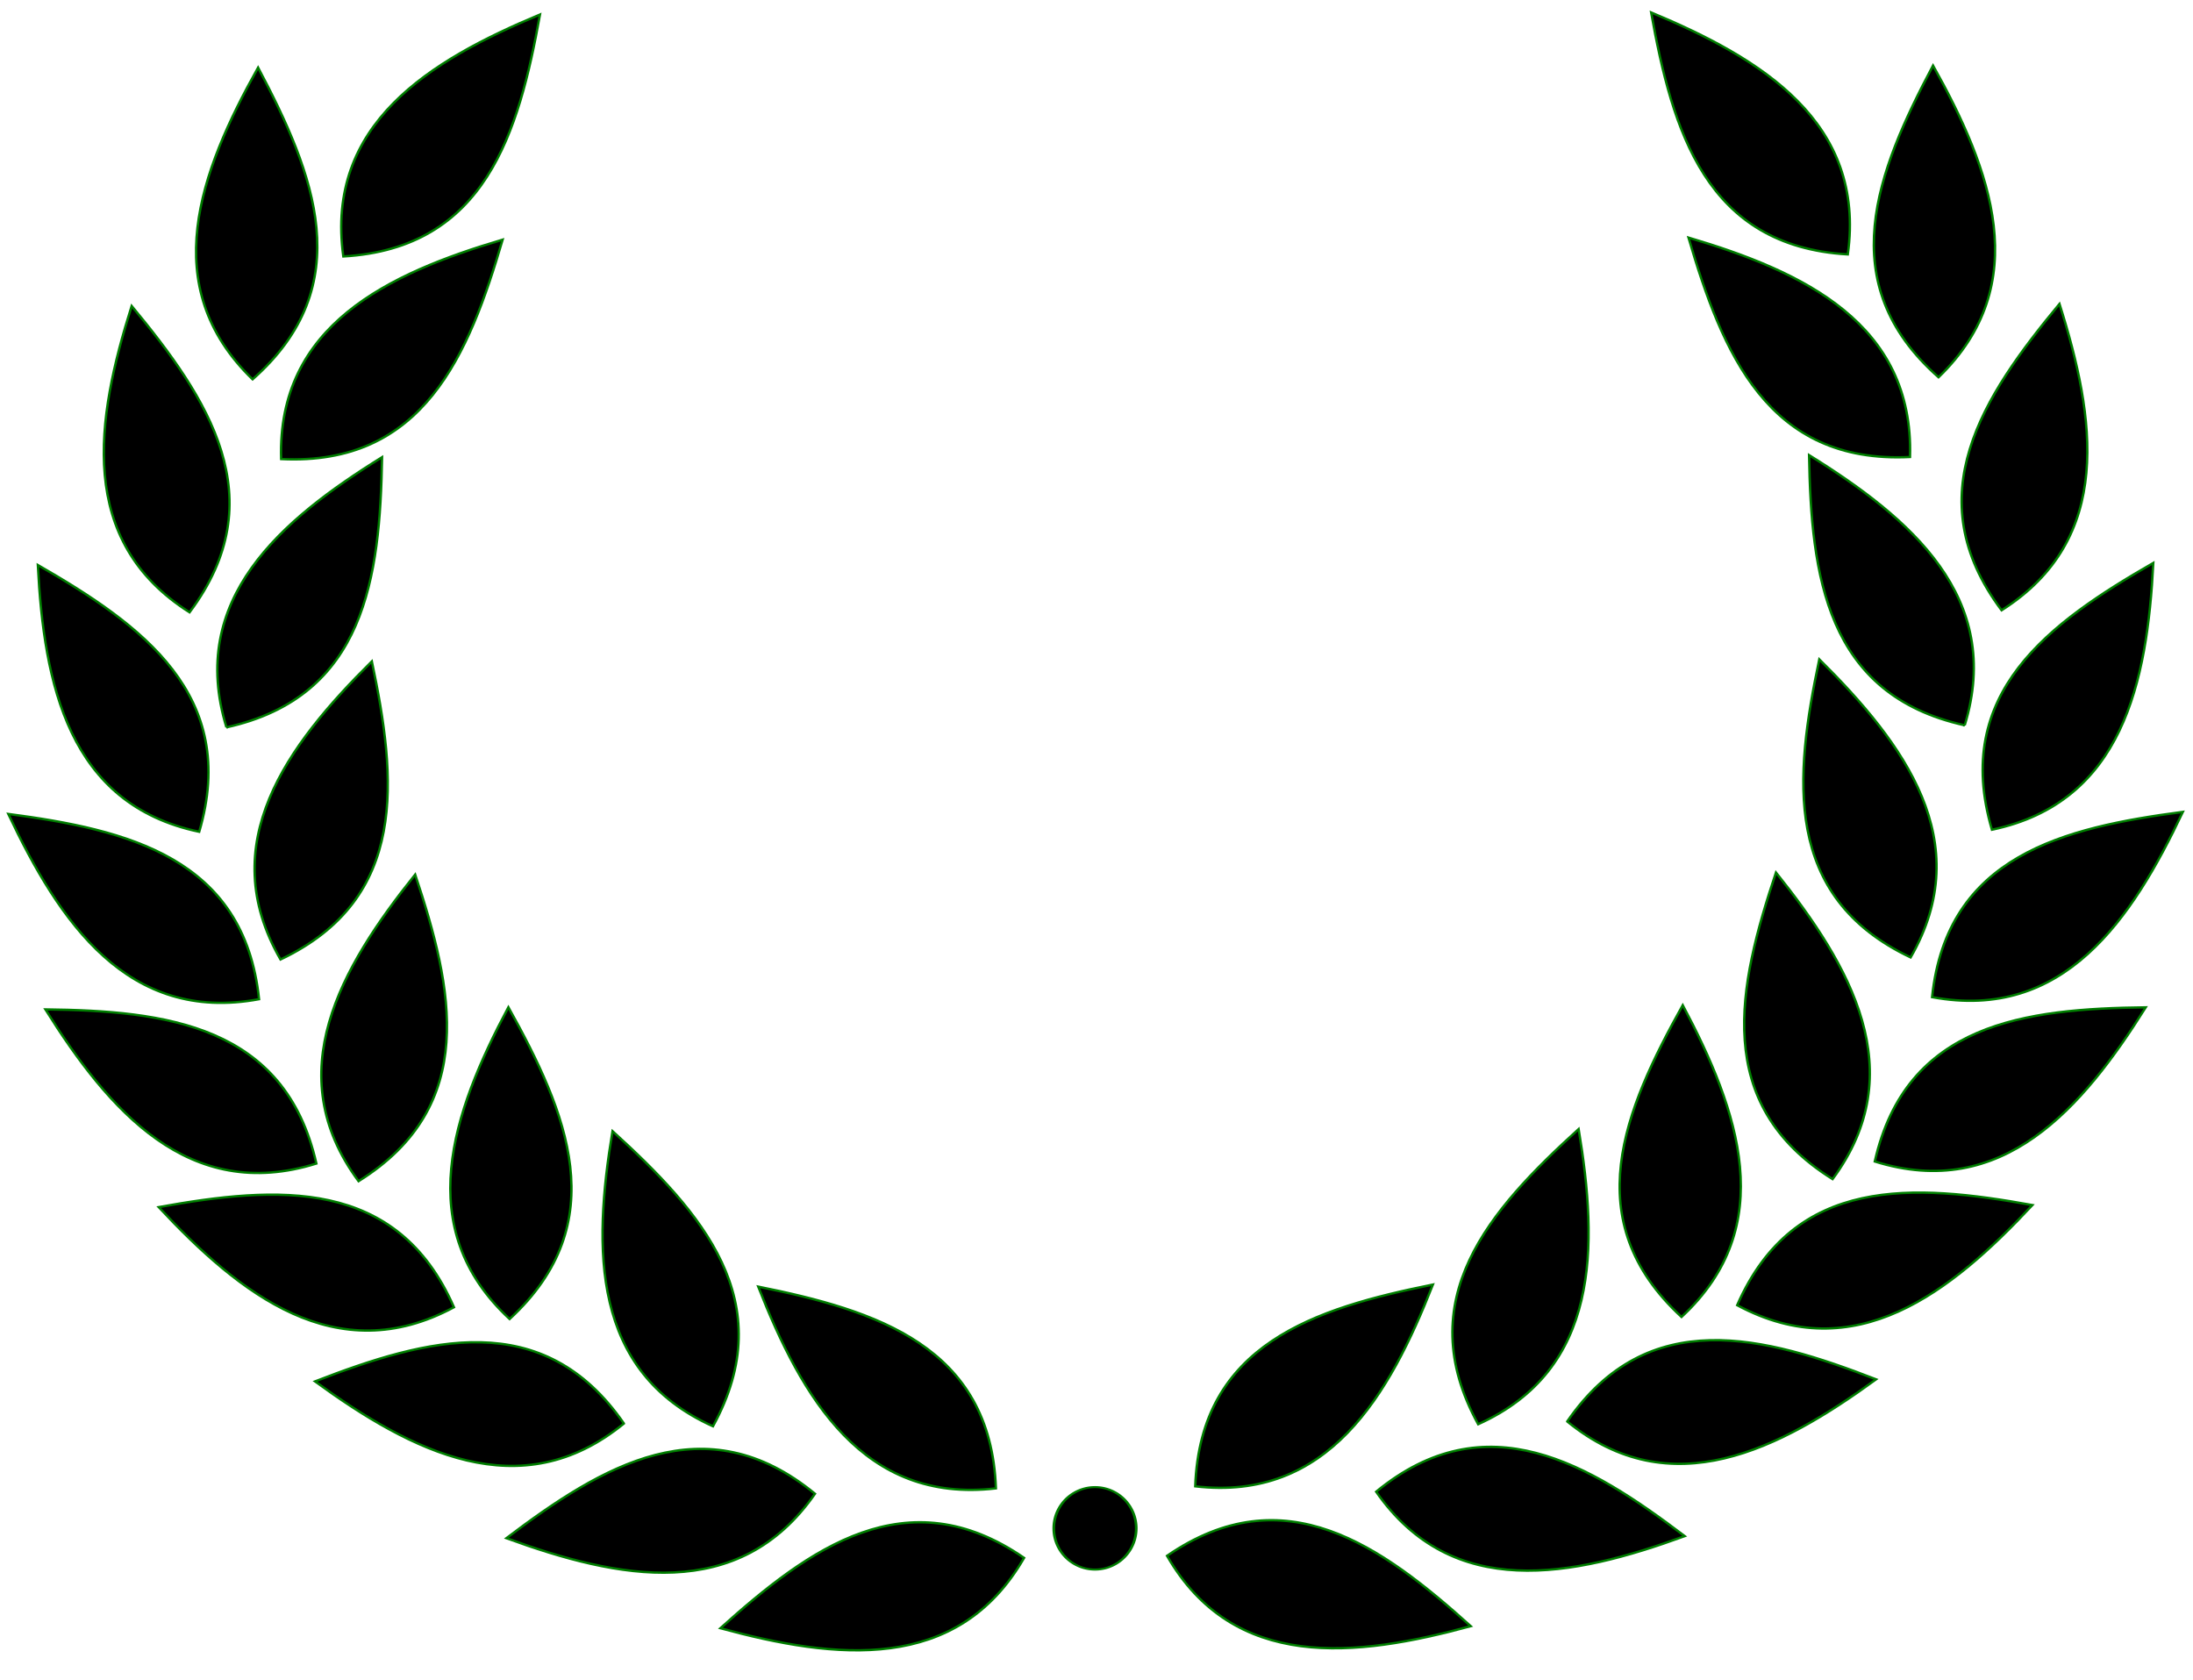
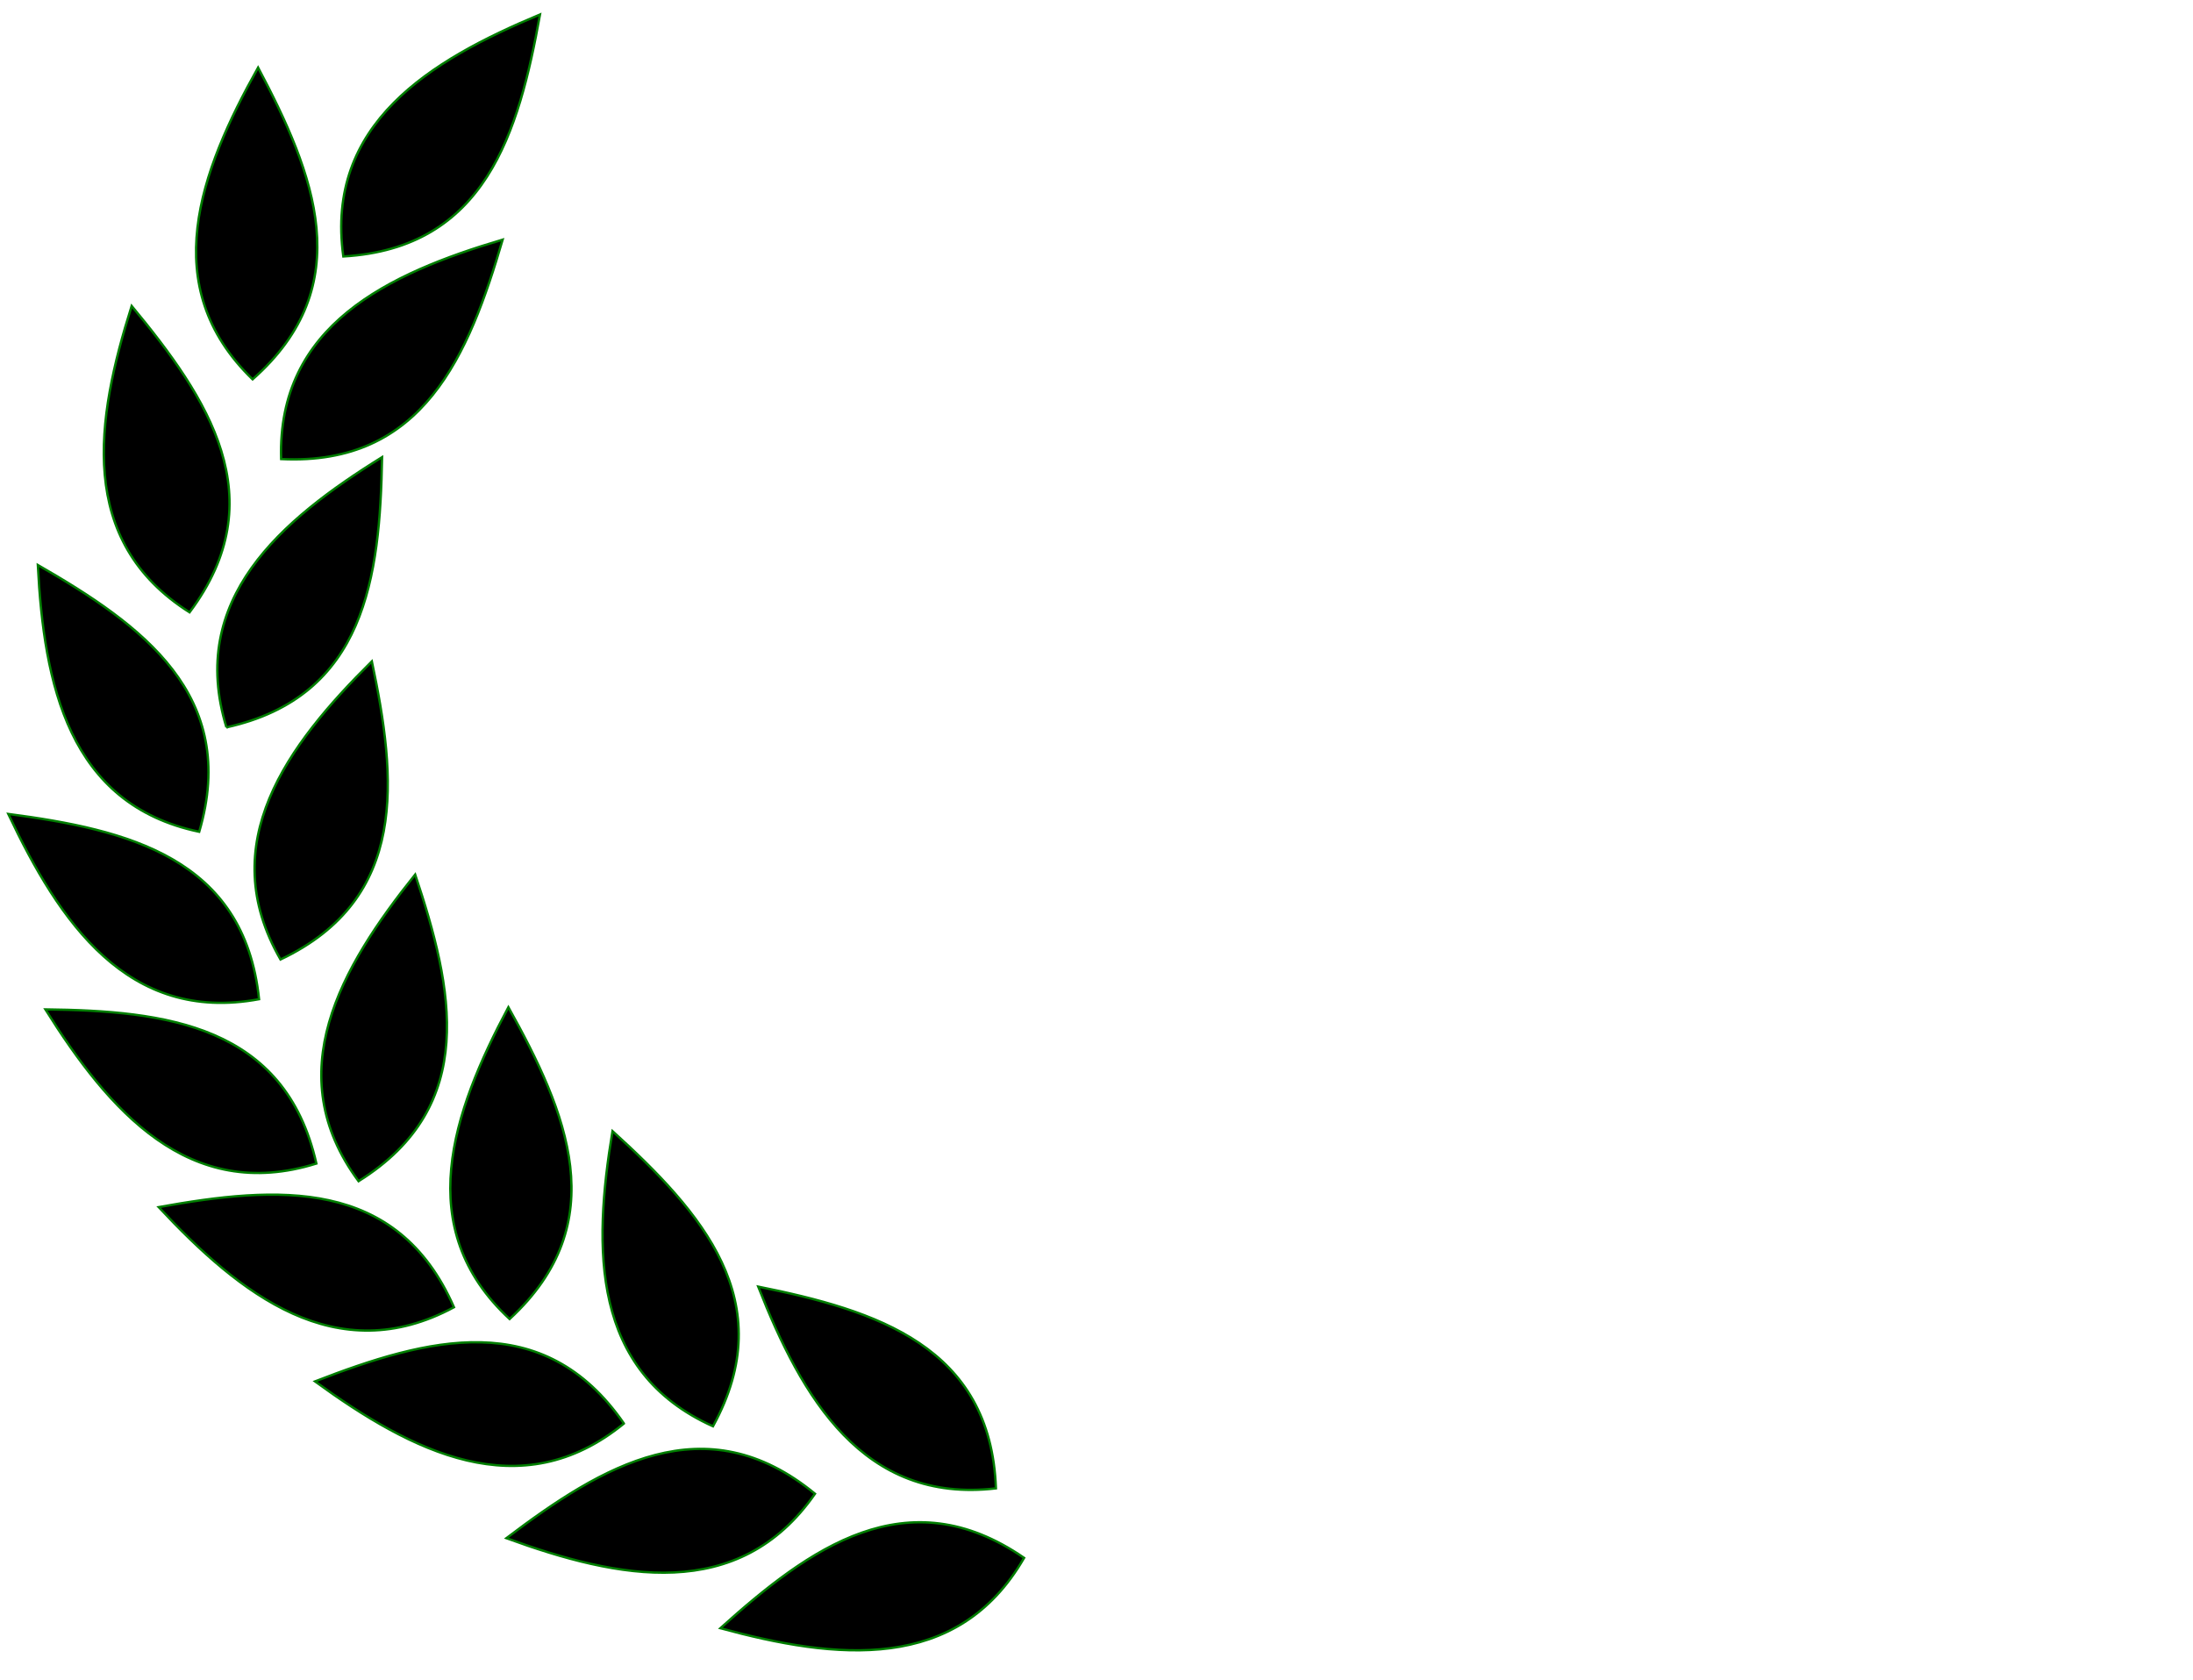
<svg xmlns="http://www.w3.org/2000/svg" viewBox="0 0 940 720" version="1.0">
  <g stroke="#007d00">
    <g fill-rule="evenodd">
-       <path d="M500.231 666.818c50.262-34.61 91.991-4.22 130.2 30.147-49.331 13.402-101.57 19.481-130.2-30.147zM512.311 637.028c2.23-60.986 51.521-76.327 101.9-86.474-18.691 47.58-44.995 93.123-101.9 86.474zM589.861 639.338c47.158-38.735 91.305-11.979 132.29 19.036-48.022 17.523-99.562 27.995-132.29-19.036zM633.591 610.418c-29.386-53.485 5.043-91.95 43.076-126.52 8.378 50.428 9.178 103.02-43.076 126.52zM671.761 609.228c34.69-50.2 84.493-36.61 132.42-18.05-41.356 30.047-88.034 54.282-132.42 18.056zM720.761 564.448c-44.894-41.337-24.512-88.766.528-133.65 24.006 45.131 41.517 94.725-.528 133.65zM744.611 559.398c24.513-55.887 75.99-52.016 126.57-42.913-34.886 37.364-76.102 70.035-126.57 42.913zM785.513 505.368c-51.782-32.3-40.552-82.68-24.27-131.43 31.96 39.9 58.366 85.38 24.27 131.43zM803.589 497.808c13.502-59.514 64.782-65.448 116.17-66.075-27.191 43.287-61.485 83.163-116.17 66.075zM818.967 410.348c-55.139-26.15-49.75-77.49-39.158-127.78 36.318 35.97 67.758 78.13 39.158 127.78zM828.156 427.368c6.34-60.697 56.553-72.677 107.51-79.403-21.859 46.21-51.175 89.875-107.51 79.403zM842.146 310.858c-59.59-13.17-65.808-64.42-66.721-115.81 43.438 26.95 83.504 61.02 66.72 115.81zM853.807 355.618c-17.245-58.54 24.626-88.73 69.183-114.35-2.621 51.052-13.107 102.59-69.183 114.35zM818.705 195.868c-60.951 3.053-80.497-44.727-94.963-94.044 49.017 14.507 96.665 36.773 94.963 94.044zM857.948 261.558c-36.629-48.812-7.962-91.743 24.821-131.32 15.399 48.744 23.6 100.69-24.821 131.32zM792.043 109.038c-60.922-3.52-75.222-53.12-84.312-103.71 47.179 19.69 92.159 46.95 84.312 103.71zM830.931 161.698c-45.777-40.35-26.424-88.21-2.361-133.63 24.976 44.61 43.555 93.81 2.361 133.63z" />
-     </g>
+       </g>
    <g fill-rule="evenodd">
      <path d="M438.971 667.7c-50.262-34.611-91.991-4.22-130.2 30.147 49.331 13.402 101.57 19.481 130.2-30.147zM426.891 637.91c-2.23-60.986-51.521-76.327-101.9-86.474 18.691 47.579 44.995 93.123 101.9 86.474zM349.341 640.22c-47.158-38.735-91.305-11.979-132.29 19.036 48.022 17.523 99.562 27.995 132.29-19.036zM305.611 611.3c29.386-53.485-5.043-91.95-43.076-126.52-8.378 50.428-9.178 103.02 43.076 126.52zM267.441 610.11c-34.69-50.2-84.493-36.61-132.42-18.05 41.356 30.047 88.034 54.282 132.42 18.056zM218.441 565.33c44.894-41.337 24.512-88.766-.528-133.65-24.006 45.131-41.517 94.725.528 133.65zM194.591 560.28c-24.513-55.887-75.99-52.016-126.57-42.913 34.886 37.364 76.102 70.035 126.57 42.913zM153.689 506.25c51.782-32.3 40.552-82.68 24.27-131.43-31.96 39.9-58.366 85.38-24.27 131.43zM135.613 498.69c-13.502-59.514-64.782-65.448-116.17-66.075 27.191 43.287 61.485 83.163 116.17 66.075zM120.235 411.23c55.139-26.15 49.75-77.49 39.158-127.78-36.318 35.97-67.758 78.13-39.158 127.78zM111.046 428.25c-6.34-60.697-56.553-72.677-107.51-79.403 21.859 46.21 51.175 89.875 107.51 79.403zM97.056 311.74c59.59-13.17 65.808-64.42 66.721-115.81-43.438 26.95-83.504 61.02-66.72 115.81zM85.395 356.5c17.245-58.54-24.626-88.73-69.183-114.35 2.621 51.052 13.107 102.59 69.183 114.35zM120.497 196.75c60.951 3.052 80.497-44.727 94.963-94.044-49.017 14.507-96.665 36.773-94.963 94.044zM81.254 262.44c36.629-48.812 7.962-91.743-24.821-131.32-15.399 48.744-23.6 100.69 24.821 131.32zM147.159 109.92c60.922-3.52 75.222-53.12 84.312-103.71-47.179 19.69-92.159 46.95-84.312 103.71zM108.271 162.58c45.777-40.35 26.424-88.21 2.361-133.63-24.976 44.61-43.555 93.81-2.361 133.63z" />
    </g>
-     <path d="M365.68 905.89a13.132 17.173 0 11-26.264 0 13.132 17.173 0 1126.264 0z" transform="matrix(1.346 0 0 1.029 -5.169 -277.122)" stroke-linecap="round" stroke-width=".849" />
  </g>
</svg>